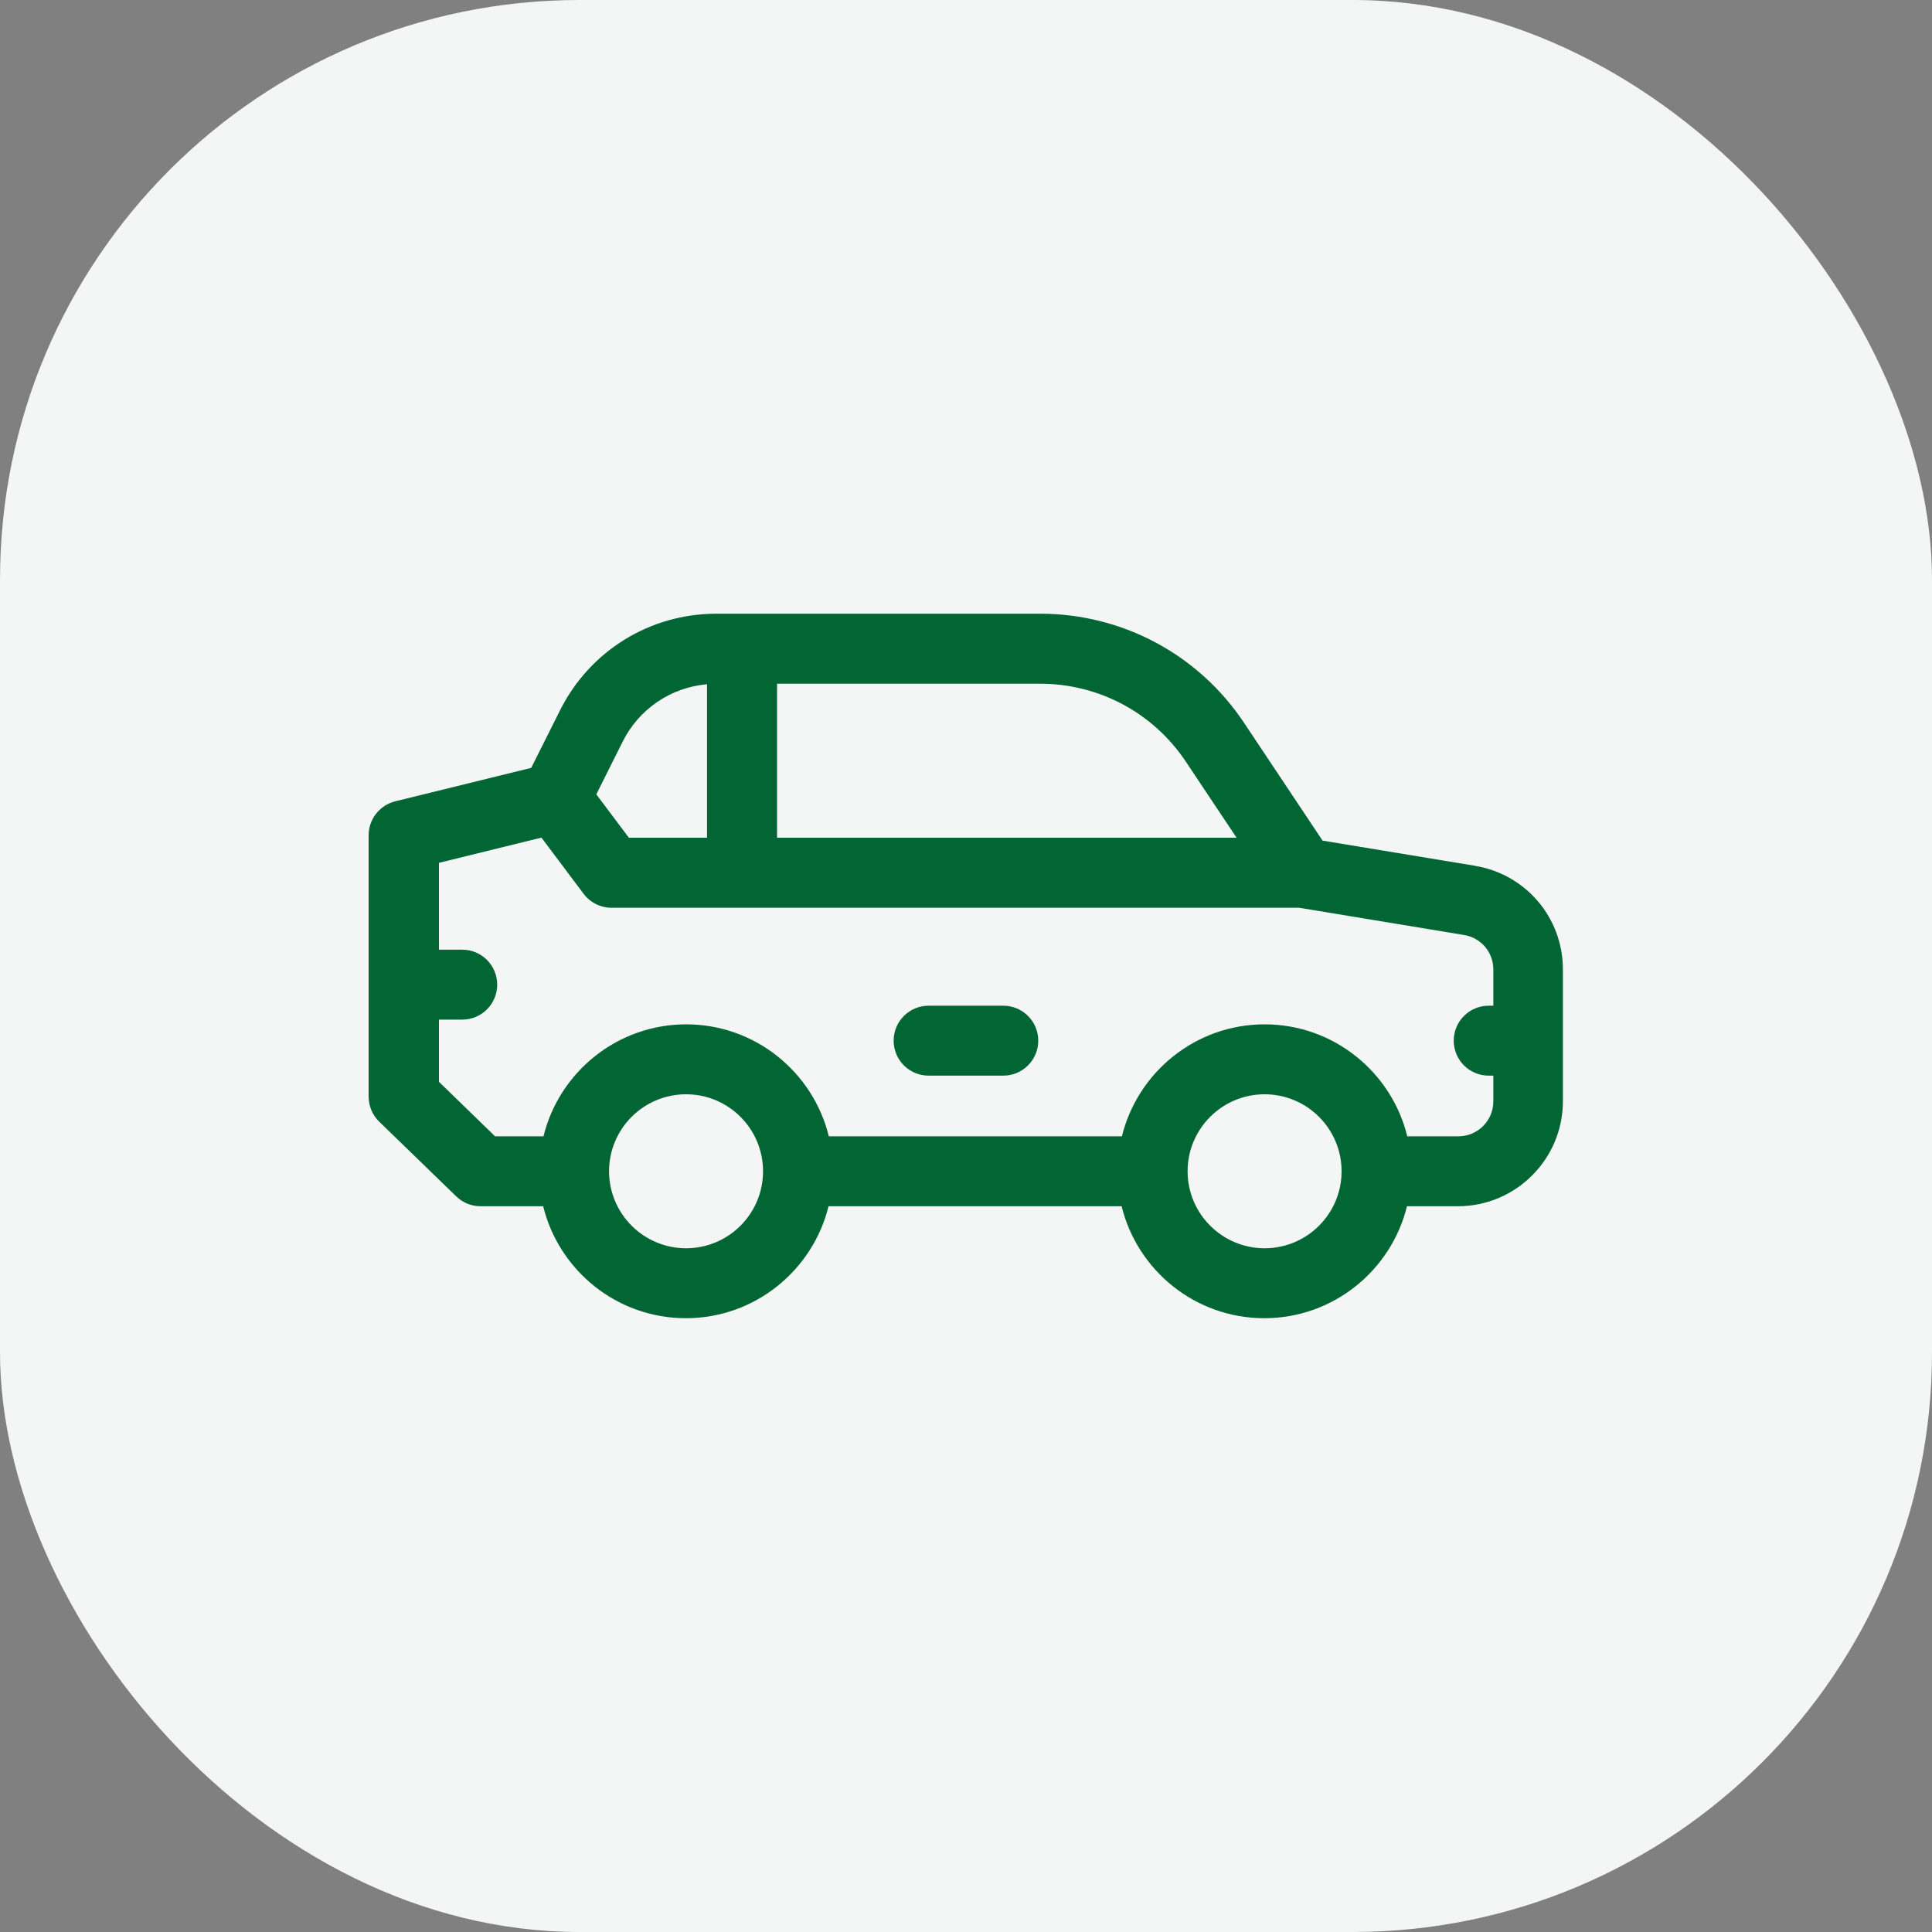
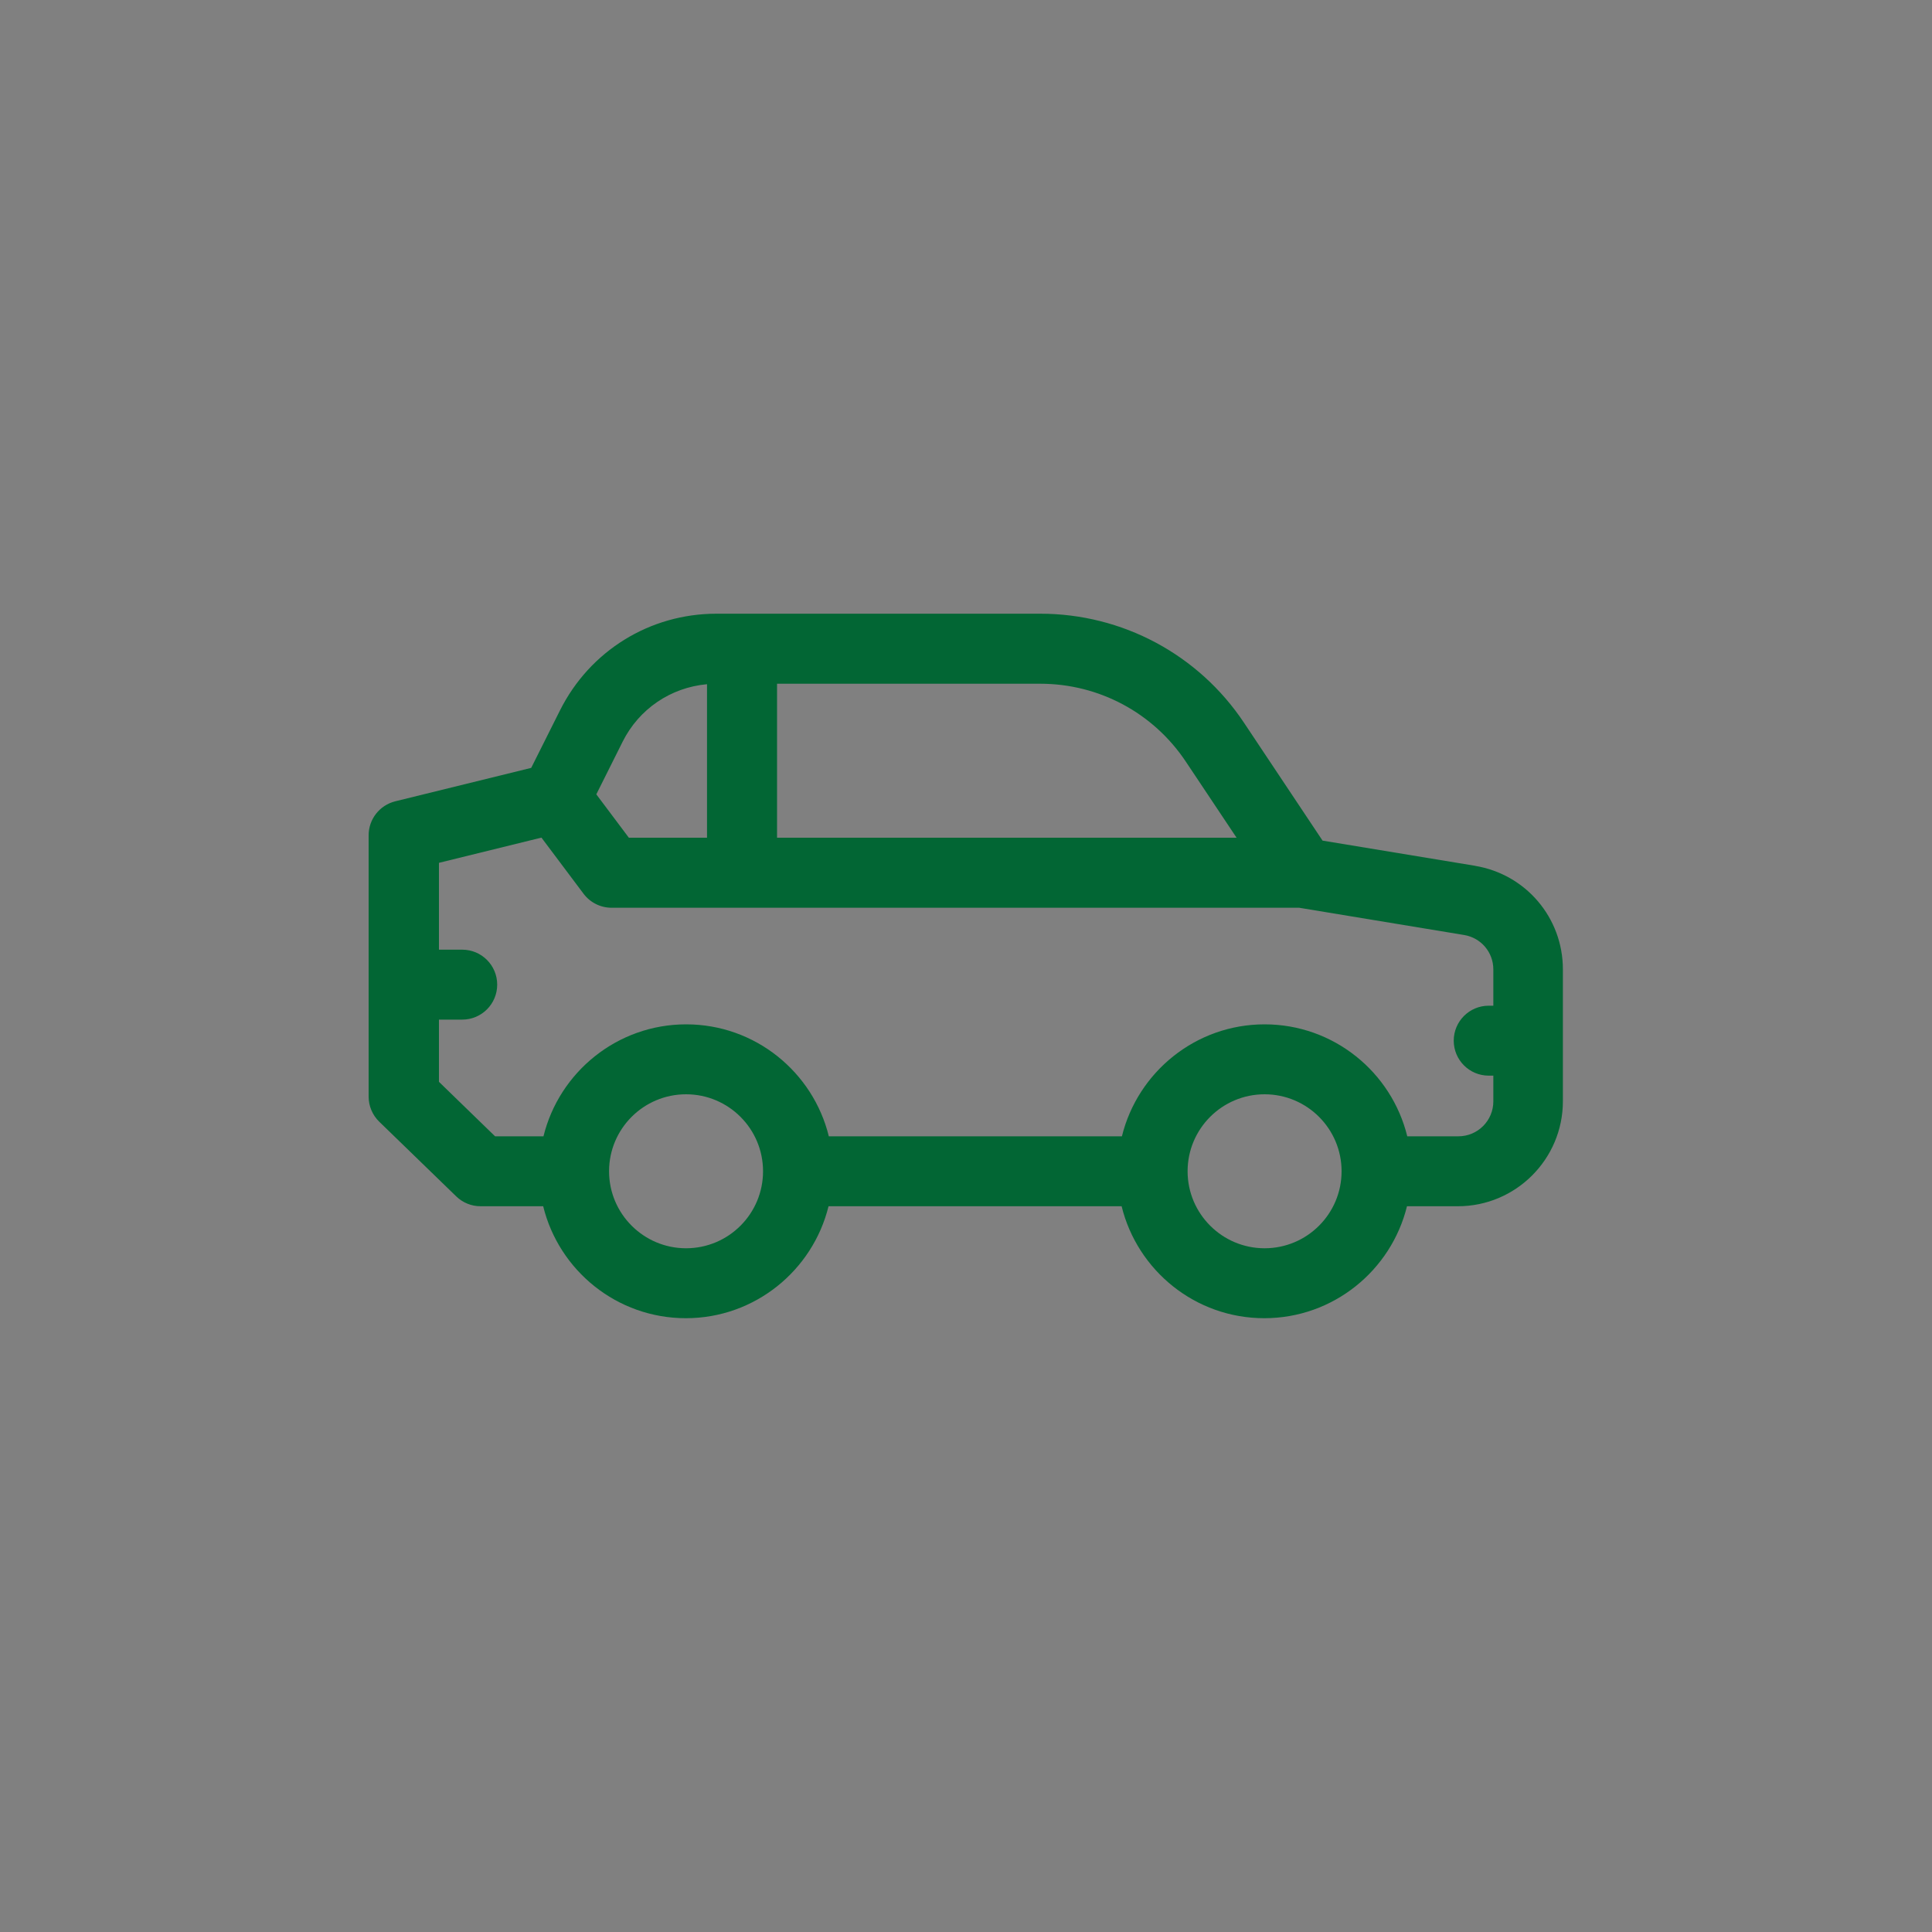
<svg xmlns="http://www.w3.org/2000/svg" id="Layer_1" viewBox="0 0 200 200">
  <rect x="0" y="0" width="200" height="200" fill="#808080" stroke="none" />
  <defs>
    <style>.cls-1{fill:#f3f6f4;}.cls-1,.cls-2{stroke-width:0px;}.cls-2{fill:#026634;}</style>
  </defs>
-   <rect class="cls-1" width="200" height="200" rx="60" ry="60" />
  <path class="cls-2" d="M152.72,89.63l-15.81-2.61-8.13-12.2c-4.71-7.07-12.6-11.29-21.1-11.29h-33.51c-6.9,0-13.11,3.84-16.2,10.01l-2.98,5.95-14.07,3.46c-1.62.4-2.76,1.85-2.76,3.52v27.05c0,.98.4,1.92,1.1,2.6l7.97,7.73c.68.66,1.58,1.02,2.52,1.02h6.48c1.63,6.65,7.63,11.59,14.77,11.59s13.14-4.95,14.77-11.59h30.34c1.63,6.65,7.63,11.59,14.77,11.59s13.14-4.95,14.77-11.59h5.27c5.99,0,10.87-4.87,10.87-10.87v-13.65c0-5.34-3.83-9.85-9.1-10.72h0ZM122.76,78.85l5.25,7.87h-47.57v-15.94h27.25c6.07,0,11.7,3.01,15.07,8.07h0ZM73.19,70.83v15.89h-8.09l-3.37-4.49,2.72-5.44c1.7-3.41,4.99-5.62,8.73-5.96ZM71.02,129.22c-4.39,0-7.97-3.57-7.97-7.97s3.57-7.97,7.97-7.97,7.97,3.57,7.97,7.97-3.57,7.97-7.97,7.97ZM130.91,129.22c-4.39,0-7.97-3.57-7.97-7.97s3.57-7.97,7.97-7.97,7.97,3.57,7.97,7.97-3.57,7.97-7.97,7.97ZM150.95,117.63h-5.27c-1.63-6.65-7.63-11.59-14.77-11.59s-13.14,4.95-14.77,11.59h-30.34c-1.63-6.65-7.63-11.59-14.77-11.59s-13.14,4.95-14.77,11.59h-5.01l-5.81-5.64v-6.44h2.41c2,0,3.62-1.62,3.62-3.62s-1.62-3.62-3.62-3.62h-2.41v-8.99l10.61-2.61,4.36,5.81c.68.91,1.76,1.45,2.9,1.45h71.18l17.07,2.82c1.76.29,3.03,1.79,3.03,3.57v3.75h-.48c-2,0-3.62,1.62-3.62,3.62s1.62,3.62,3.62,3.62h.48v2.66c0,2-1.62,3.62-3.62,3.62Z" />
-   <path class="cls-2" d="M103.86,104.11h-7.73c-2,0-3.62,1.62-3.62,3.62s1.62,3.62,3.62,3.62h7.73c2,0,3.62-1.62,3.62-3.62s-1.62-3.62-3.62-3.62Z" />
</svg>